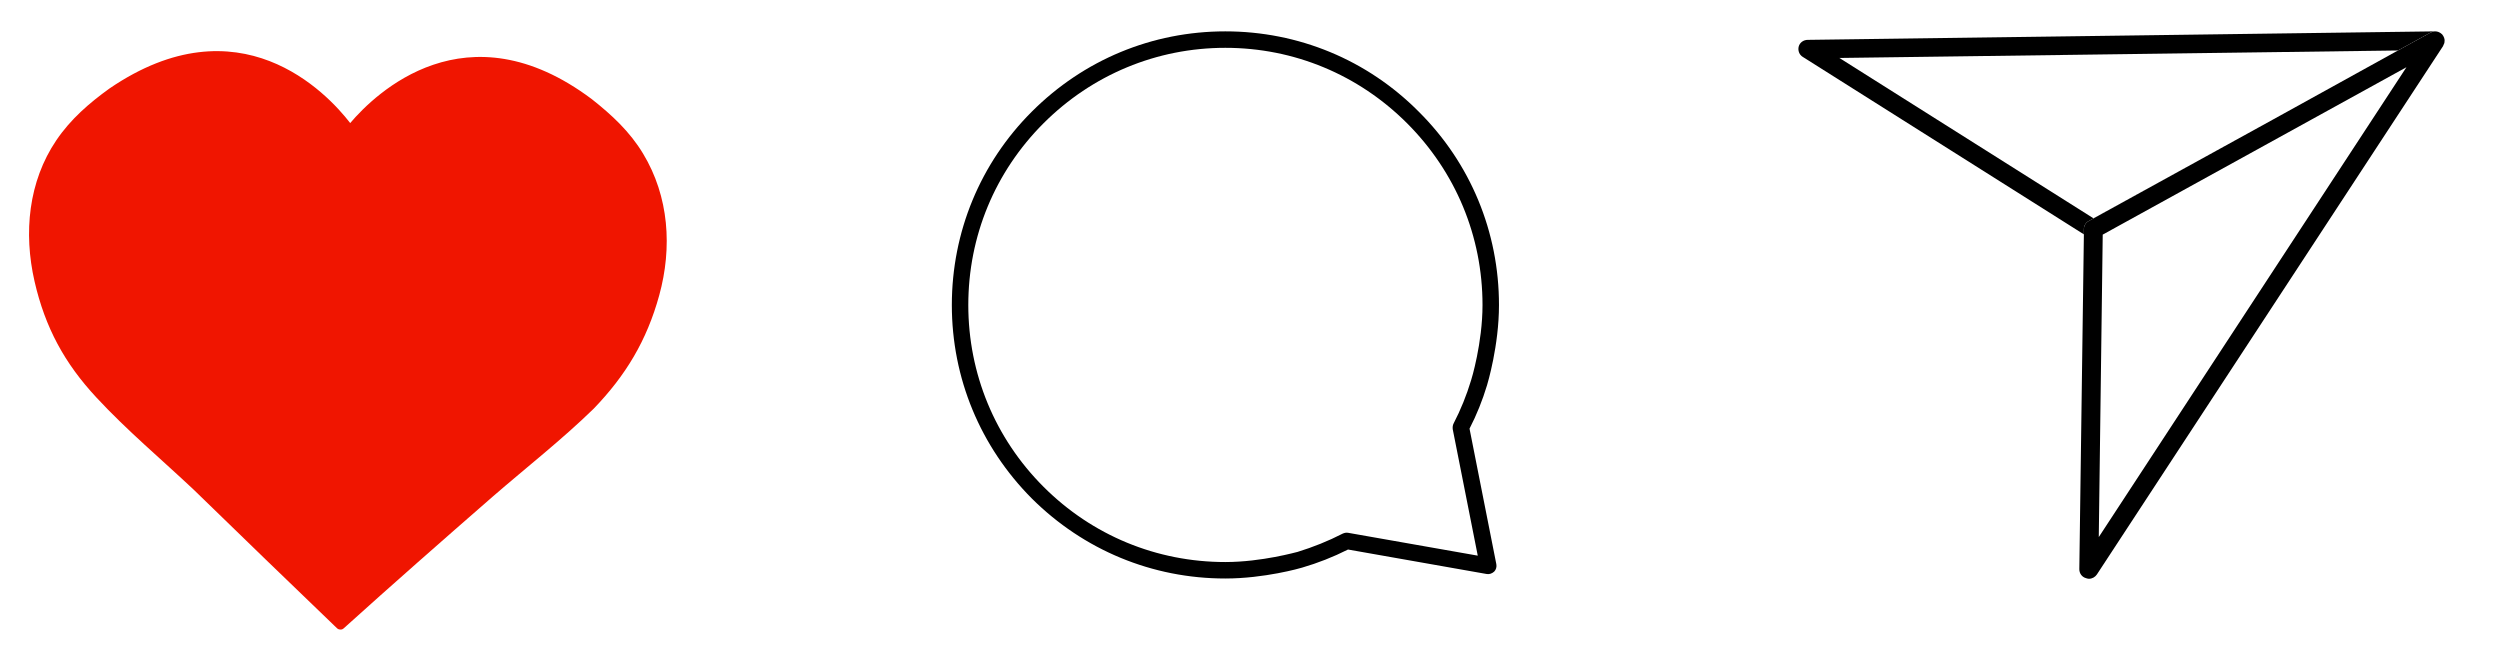
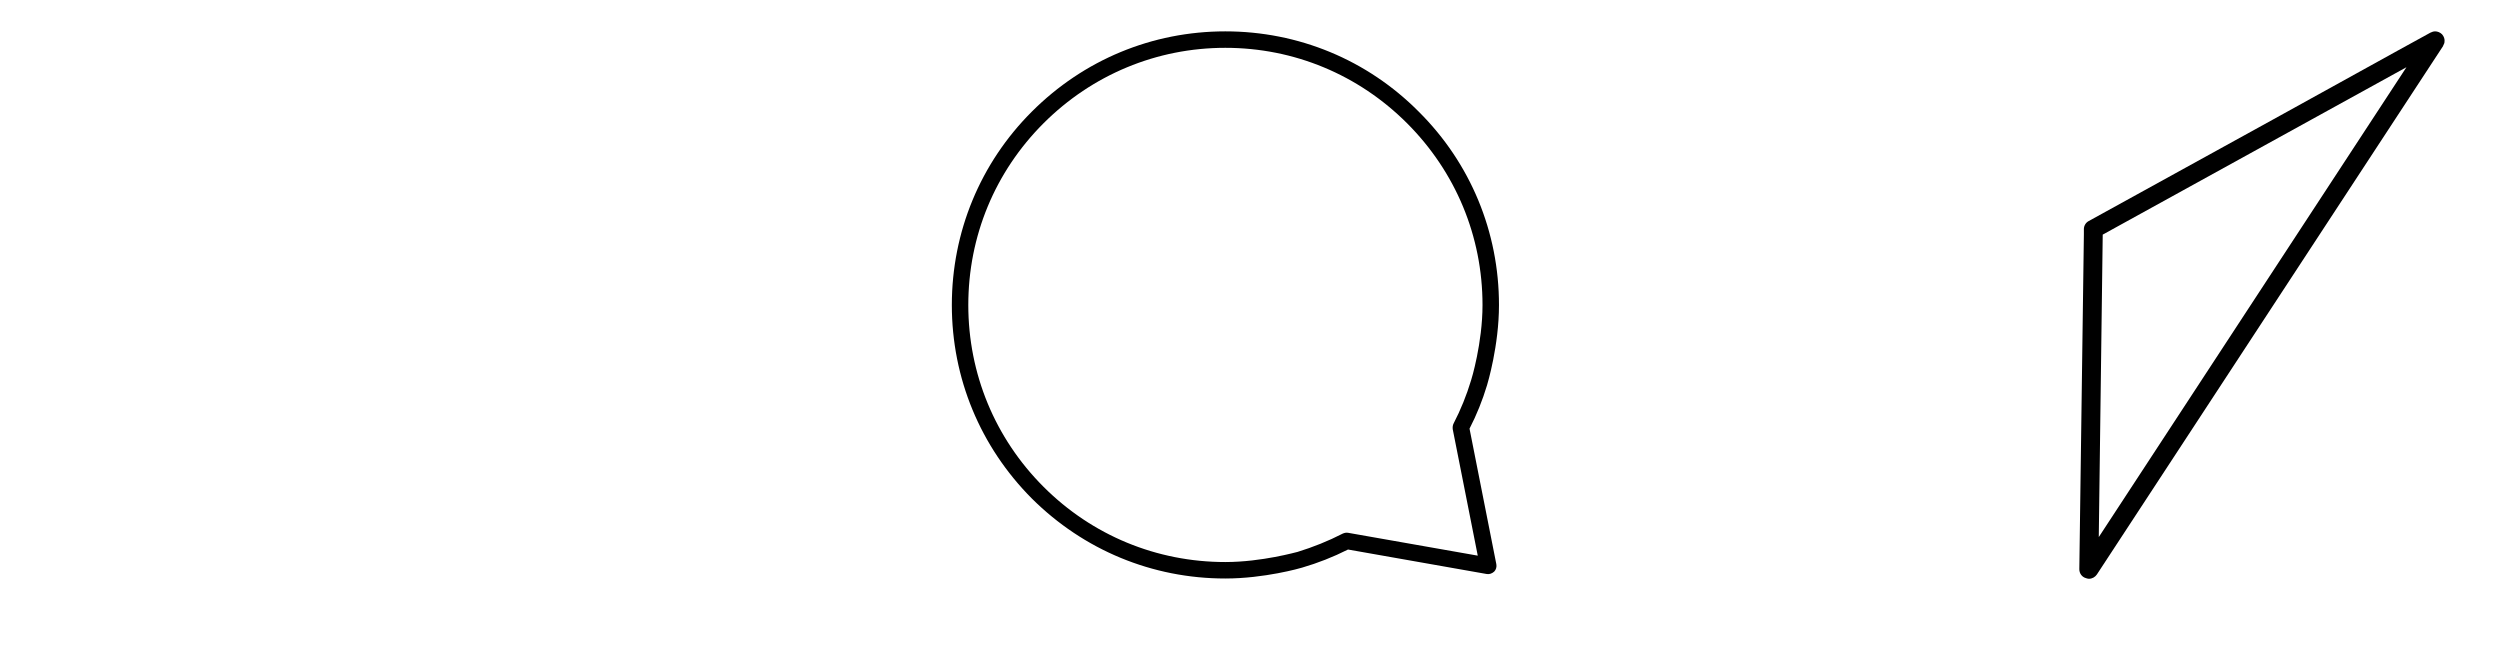
<svg xmlns="http://www.w3.org/2000/svg" width="49" viewBox="0 0 36.75 9.75" height="13" preserveAspectRatio="xMidYMid meet">
  <defs>
    <clipPath id="947b0c995c">
-       <path d="M 0.336 0 L 9.844 0 L 9.844 9.508 L 0.336 9.508 Z M 0.336 0 " clip-rule="nonzero" />
-     </clipPath>
+       </clipPath>
    <clipPath id="3147efa013">
      <path d="M 13.992 0.461 L 22.035 0.461 L 22.035 8.504 L 13.992 8.504 Z M 13.992 0.461 " clip-rule="nonzero" />
    </clipPath>
    <clipPath id="4f3c0bb600">
-       <path d="M 26.438 0.461 L 35.934 0.461 L 35.934 3.445 L 26.438 3.445 Z M 26.438 0.461 " clip-rule="nonzero" />
-     </clipPath>
+       </clipPath>
    <clipPath id="bc8036f48f">
      <path d="M 30.562 0.461 L 35.934 0.461 L 35.934 8.504 L 30.562 8.504 Z M 30.562 0.461 " clip-rule="nonzero" />
    </clipPath>
  </defs>
  <g clip-path="url(#947b0c995c)">
-     <path fill="#f01500" d="M 9.453 2.258 C 9.258 1.934 8.992 1.688 8.699 1.457 C 6.855 0.074 5.516 1.375 5.148 1.809 C 4.801 1.359 3.516 0 1.609 1.301 C 1.316 1.512 1.039 1.75 0.828 2.062 C 0.418 2.668 0.344 3.422 0.508 4.137 C 0.664 4.816 0.949 5.34 1.418 5.844 C 1.867 6.328 2.371 6.75 2.848 7.199 C 3.547 7.879 4.25 8.559 4.957 9.238 C 4.965 9.246 4.984 9.254 4.996 9.254 C 4.996 9.254 5.004 9.254 5.004 9.254 C 5.004 9.254 5.012 9.254 5.012 9.254 C 5.031 9.254 5.039 9.246 5.051 9.238 C 5.773 8.586 6.508 7.941 7.242 7.301 C 7.738 6.871 8.258 6.465 8.727 6.008 C 9.195 5.523 9.508 5.008 9.691 4.34 C 9.883 3.641 9.836 2.891 9.453 2.258 Z M 9.453 2.258 " fill-opacity="1" fill-rule="nonzero" />
-   </g>
+     </g>
  <g clip-path="url(#3147efa013)">
    <path fill="#000000" d="M 18.012 8.504 C 16.938 8.504 15.93 8.086 15.168 7.328 C 14.41 6.566 13.992 5.559 13.992 4.484 C 13.992 3.41 14.41 2.398 15.168 1.641 C 15.93 0.879 16.938 0.461 18.012 0.461 C 19.086 0.461 20.098 0.879 20.855 1.641 C 21.617 2.398 22.035 3.41 22.035 4.484 C 22.035 5.082 21.867 5.637 21.859 5.664 C 21.793 5.883 21.707 6.098 21.602 6.301 L 21.996 8.293 C 22.004 8.332 21.992 8.375 21.965 8.402 C 21.934 8.43 21.895 8.445 21.855 8.438 L 19.816 8.078 C 19.598 8.188 19.371 8.277 19.141 8.344 C 19.117 8.352 18.586 8.504 18.012 8.504 Z M 18.012 0.703 C 17.004 0.703 16.055 1.098 15.34 1.812 C 14.625 2.527 14.234 3.473 14.234 4.484 C 14.234 5.492 14.625 6.441 15.34 7.156 C 16.055 7.871 17.004 8.262 18.012 8.262 C 18.551 8.262 19.066 8.113 19.074 8.113 C 19.301 8.043 19.527 7.953 19.738 7.844 C 19.766 7.832 19.789 7.828 19.816 7.832 L 21.723 8.168 L 21.355 6.309 C 21.352 6.281 21.355 6.25 21.367 6.227 C 21.473 6.023 21.559 5.809 21.625 5.59 C 21.629 5.582 21.793 5.043 21.793 4.484 C 21.793 3.473 21.398 2.527 20.684 1.812 C 19.969 1.098 19.023 0.703 18.012 0.703 Z M 18.012 0.703 " fill-opacity="1" fill-rule="nonzero" />
  </g>
  <g clip-path="url(#4f3c0bb600)">
    <path fill="#000000" d="M 30.633 3.445 L 26.5 0.836 C 26.449 0.805 26.426 0.742 26.441 0.684 C 26.457 0.625 26.512 0.586 26.574 0.586 L 35.793 0.461 C 35.797 0.461 35.797 0.461 35.797 0.461 C 35.859 0.461 35.914 0.504 35.93 0.562 C 35.938 0.582 35.938 0.598 35.934 0.617 C 35.941 0.578 35.926 0.535 35.898 0.504 C 35.871 0.477 35.832 0.461 35.797 0.461 C 35.773 0.461 35.75 0.469 35.727 0.48 L 35.25 0.742 L 27.039 0.852 L 30.777 3.211 L 33.426 1.75 L 30.703 3.25 C 30.66 3.273 30.633 3.32 30.633 3.367 L 30.633 3.445 M 35.914 0.676 L 35.914 0.672 C 35.914 0.668 35.918 0.668 35.918 0.664 C 35.918 0.668 35.914 0.672 35.914 0.676 " fill-opacity="1" fill-rule="nonzero" />
  </g>
  <g clip-path="url(#bc8036f48f)">
    <path fill="#000000" d="M 30.707 8.508 C 30.695 8.508 30.68 8.504 30.668 8.5 C 30.605 8.484 30.566 8.43 30.566 8.367 L 30.633 3.445 L 30.633 3.367 C 30.633 3.32 30.66 3.273 30.703 3.25 L 33.426 1.75 L 35.25 0.742 L 35.727 0.48 C 35.75 0.469 35.773 0.461 35.797 0.461 C 35.832 0.461 35.871 0.477 35.898 0.504 C 35.926 0.535 35.941 0.578 35.934 0.617 C 35.934 0.633 35.926 0.648 35.918 0.664 C 35.918 0.668 35.914 0.668 35.914 0.672 L 35.914 0.676 L 30.824 8.445 C 30.797 8.484 30.754 8.508 30.707 8.508 M 35.375 0.988 L 30.91 3.449 L 30.852 7.895 L 35.375 0.988 " fill-opacity="1" fill-rule="nonzero" />
  </g>
</svg>